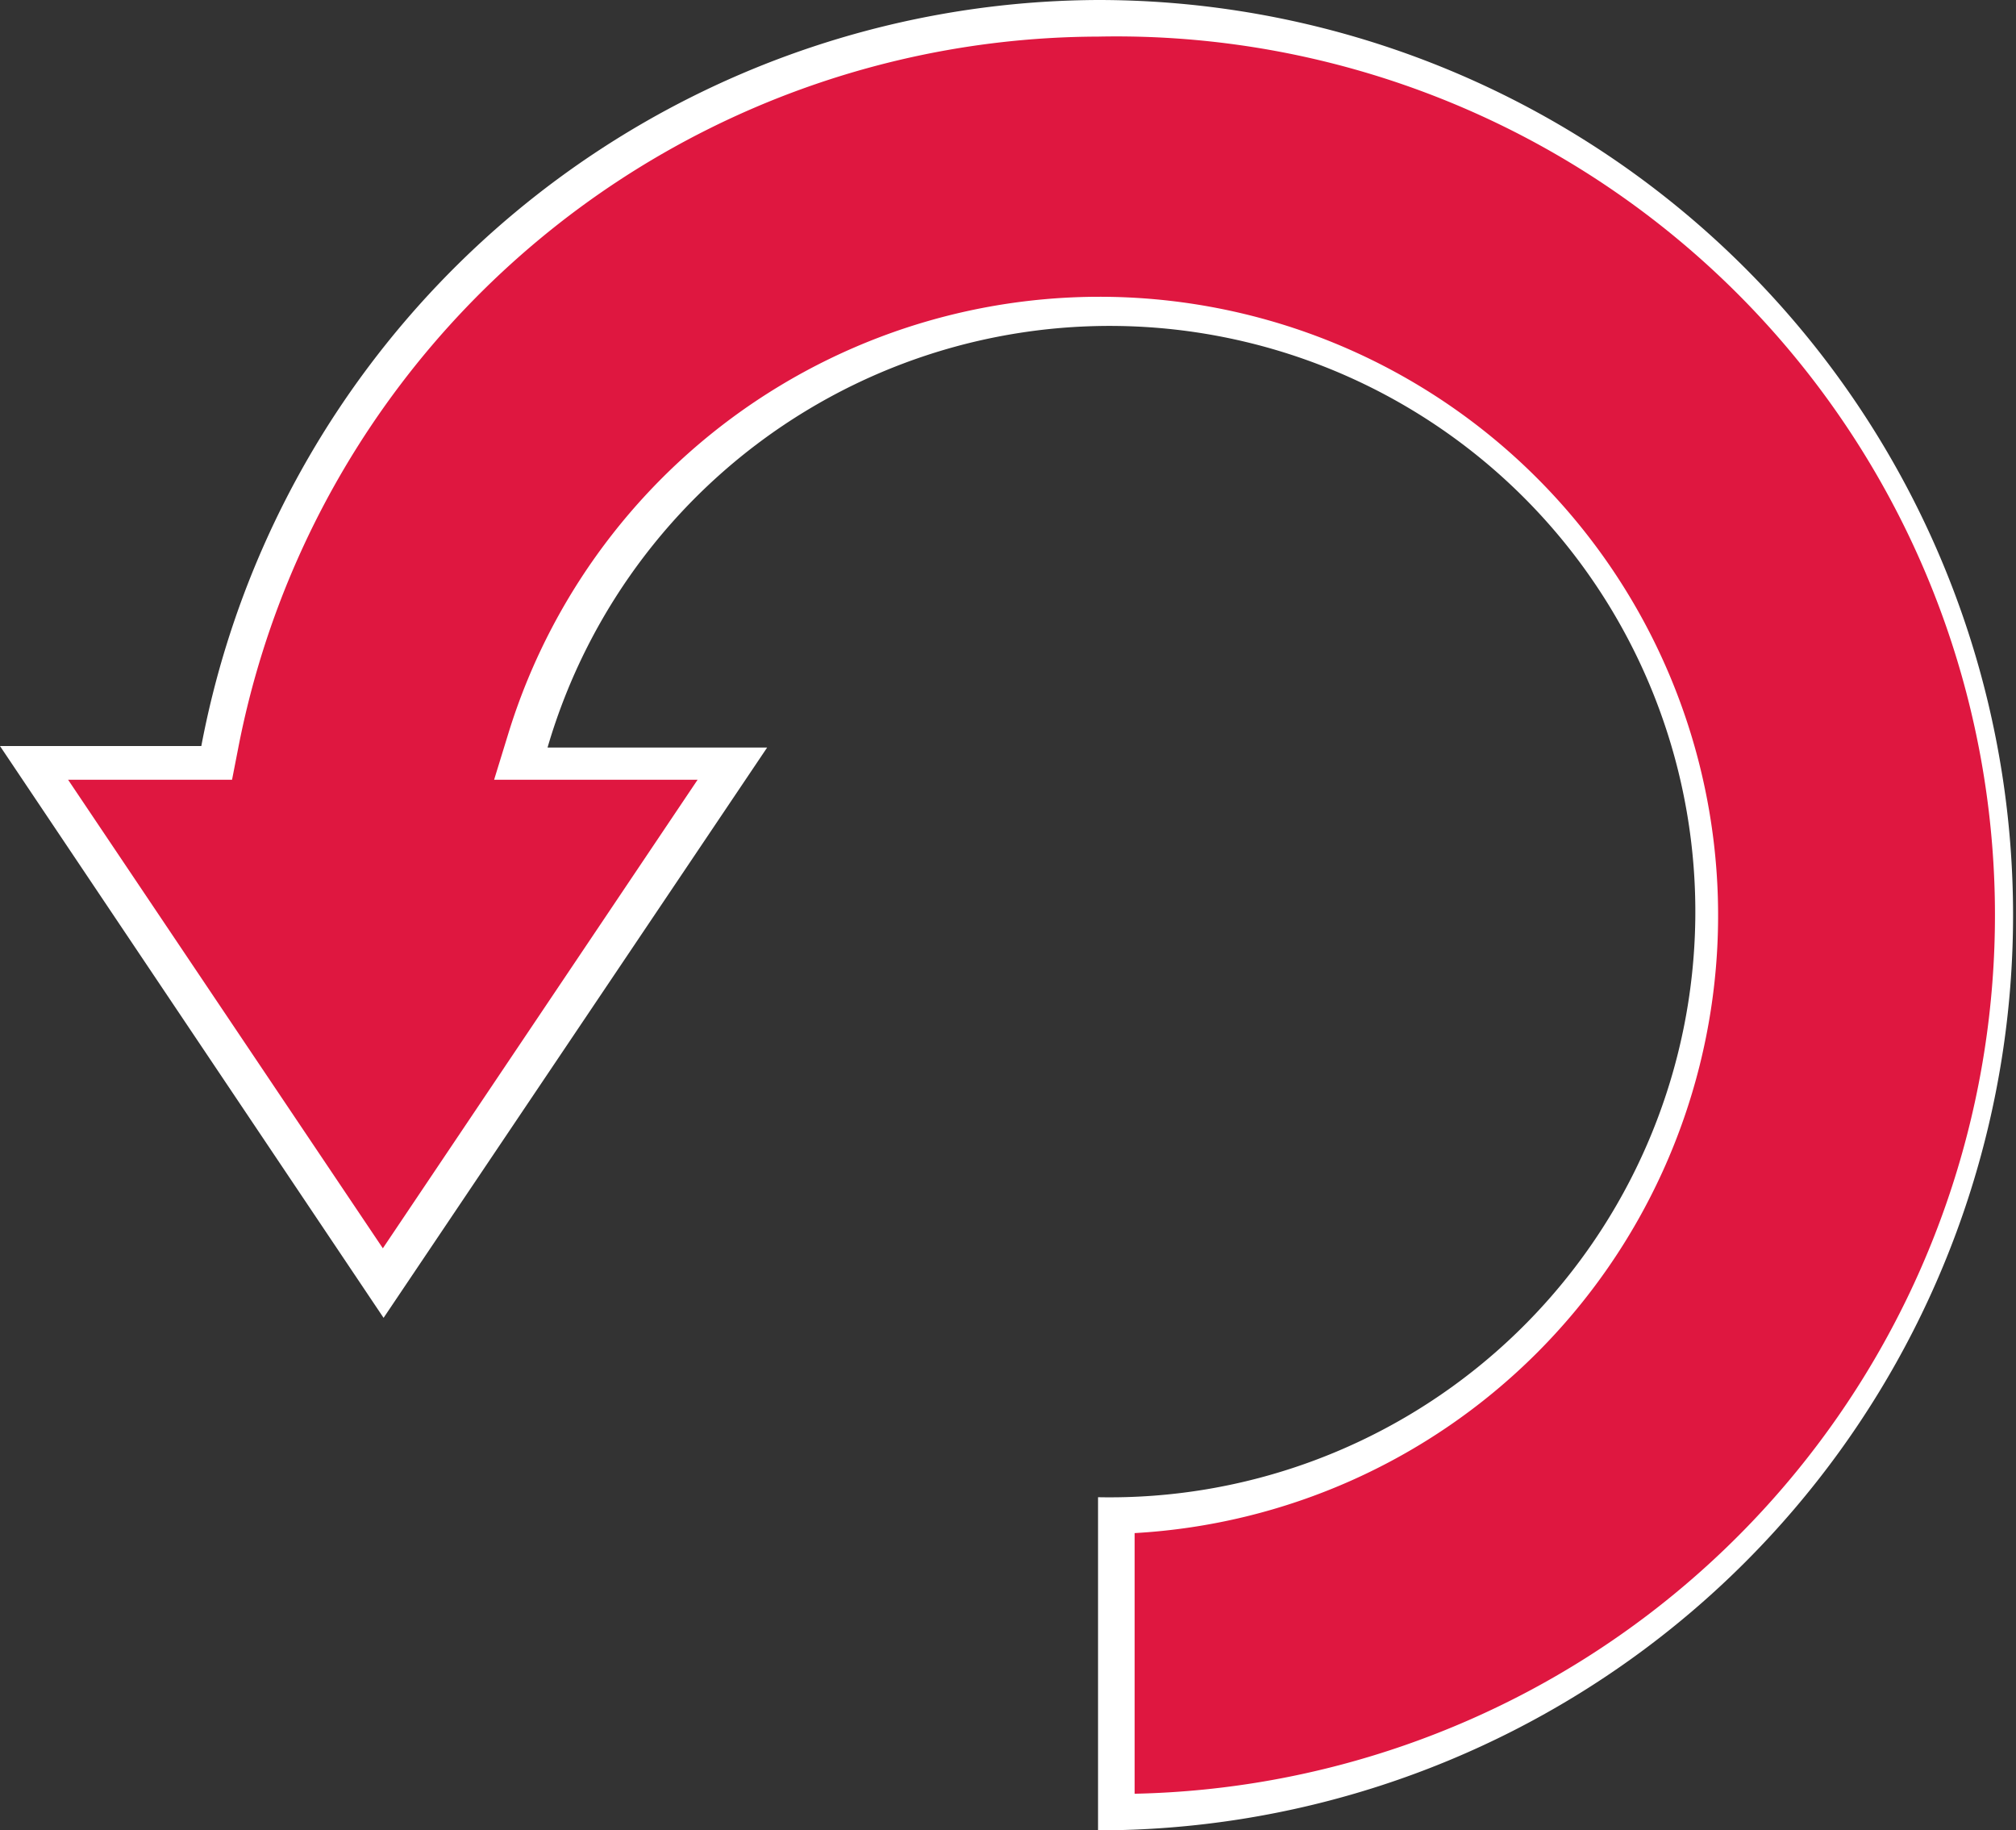
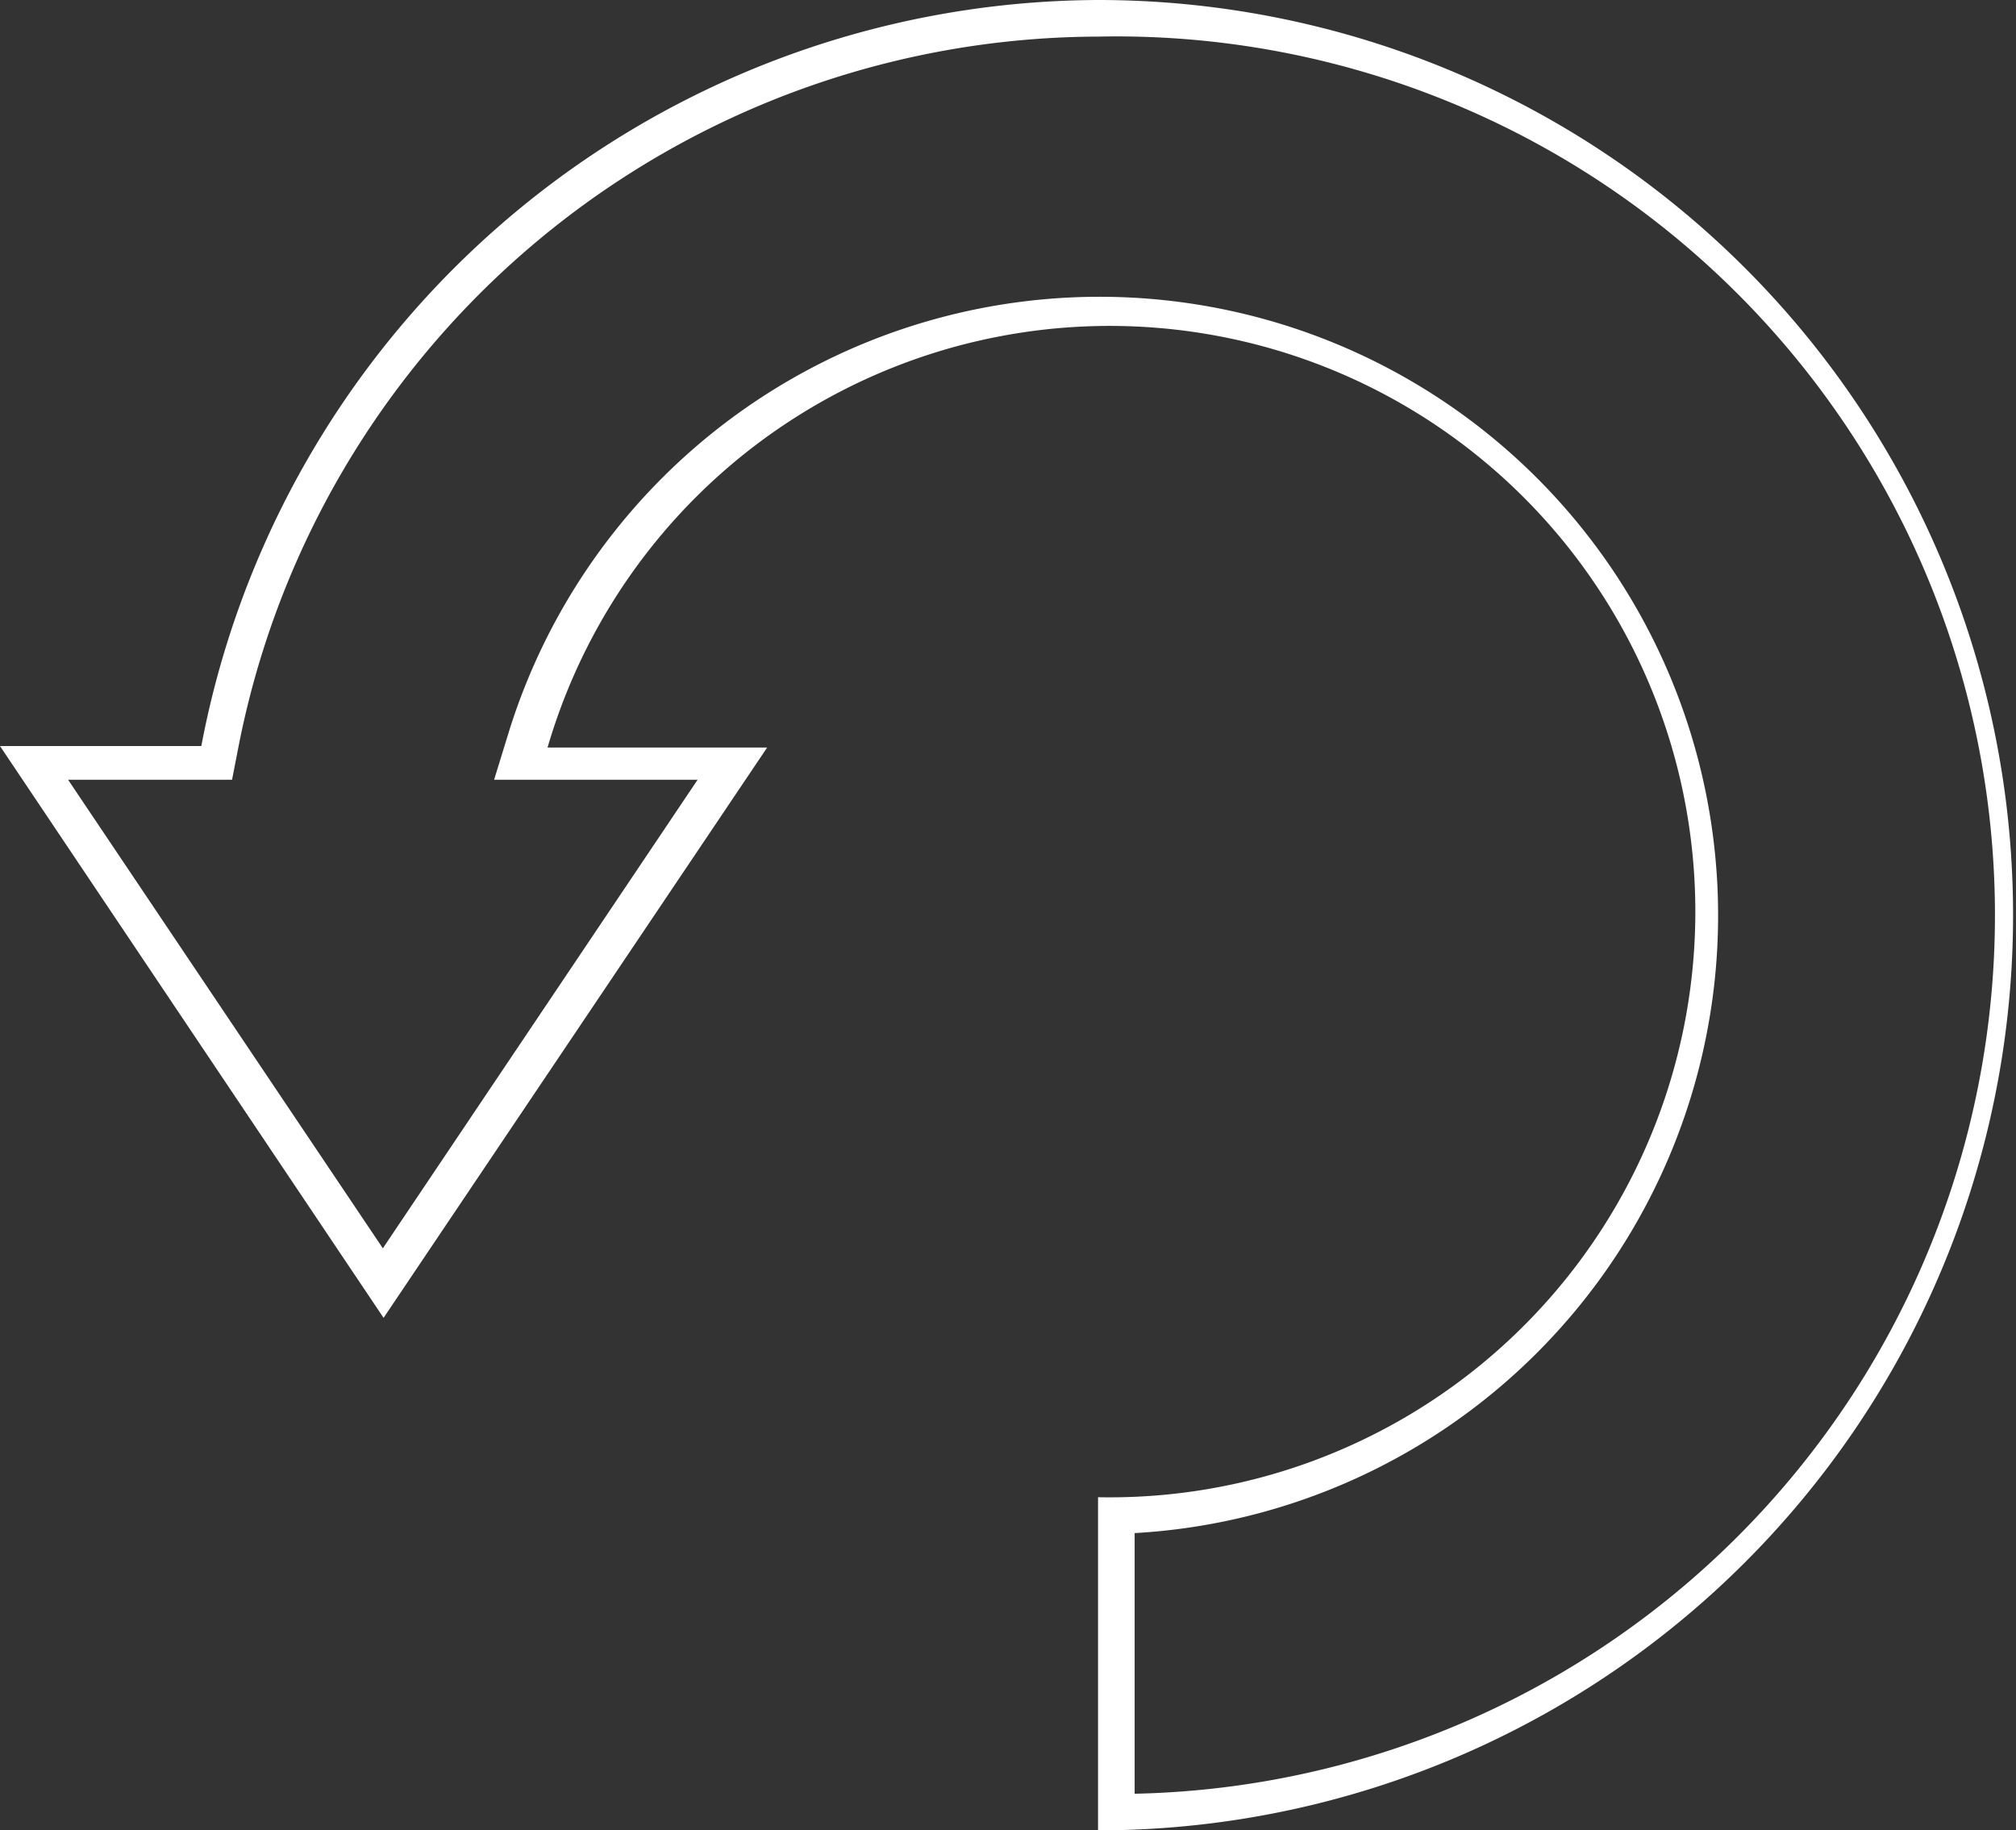
<svg xmlns="http://www.w3.org/2000/svg" width="27.54" height="25" viewBox="0 0 27.54 25">
  <rect x="0" y="0" width="27.54" height="25" fill="#333333" stroke="none" />
  <title>reset</title>
  <g id="Calque_2" data-name="Calque 2">
    <g id="Calque_3" data-name="Calque 3">
      <g>
-         <path d="M15.29,20.7a8.2,8.2,0,1,0-8.1-10.59l-.1.32H10L5.24,17.53.47,10.44H3l0-.2A12.25,12.25,0,1,1,15.29,24.75Z" fill="#df1740" />
        <path d="M15,.5a12,12,0,0,1,.5,24V20.94A8.45,8.45,0,1,0,6.95,10l-.2.65H9.53l-4.3,6.4-4.3-6.4H3.17l.08-.41A12,12,0,0,1,15,.5M15,0A12.52,12.52,0,0,0,2.75,10.19H0L5.24,18l5.24-7.79h-3A8,8,0,1,1,15,20.45V25A12.5,12.5,0,0,0,15,0Z" fill="#fff" />
      </g>
    </g>
  </g>
</svg>